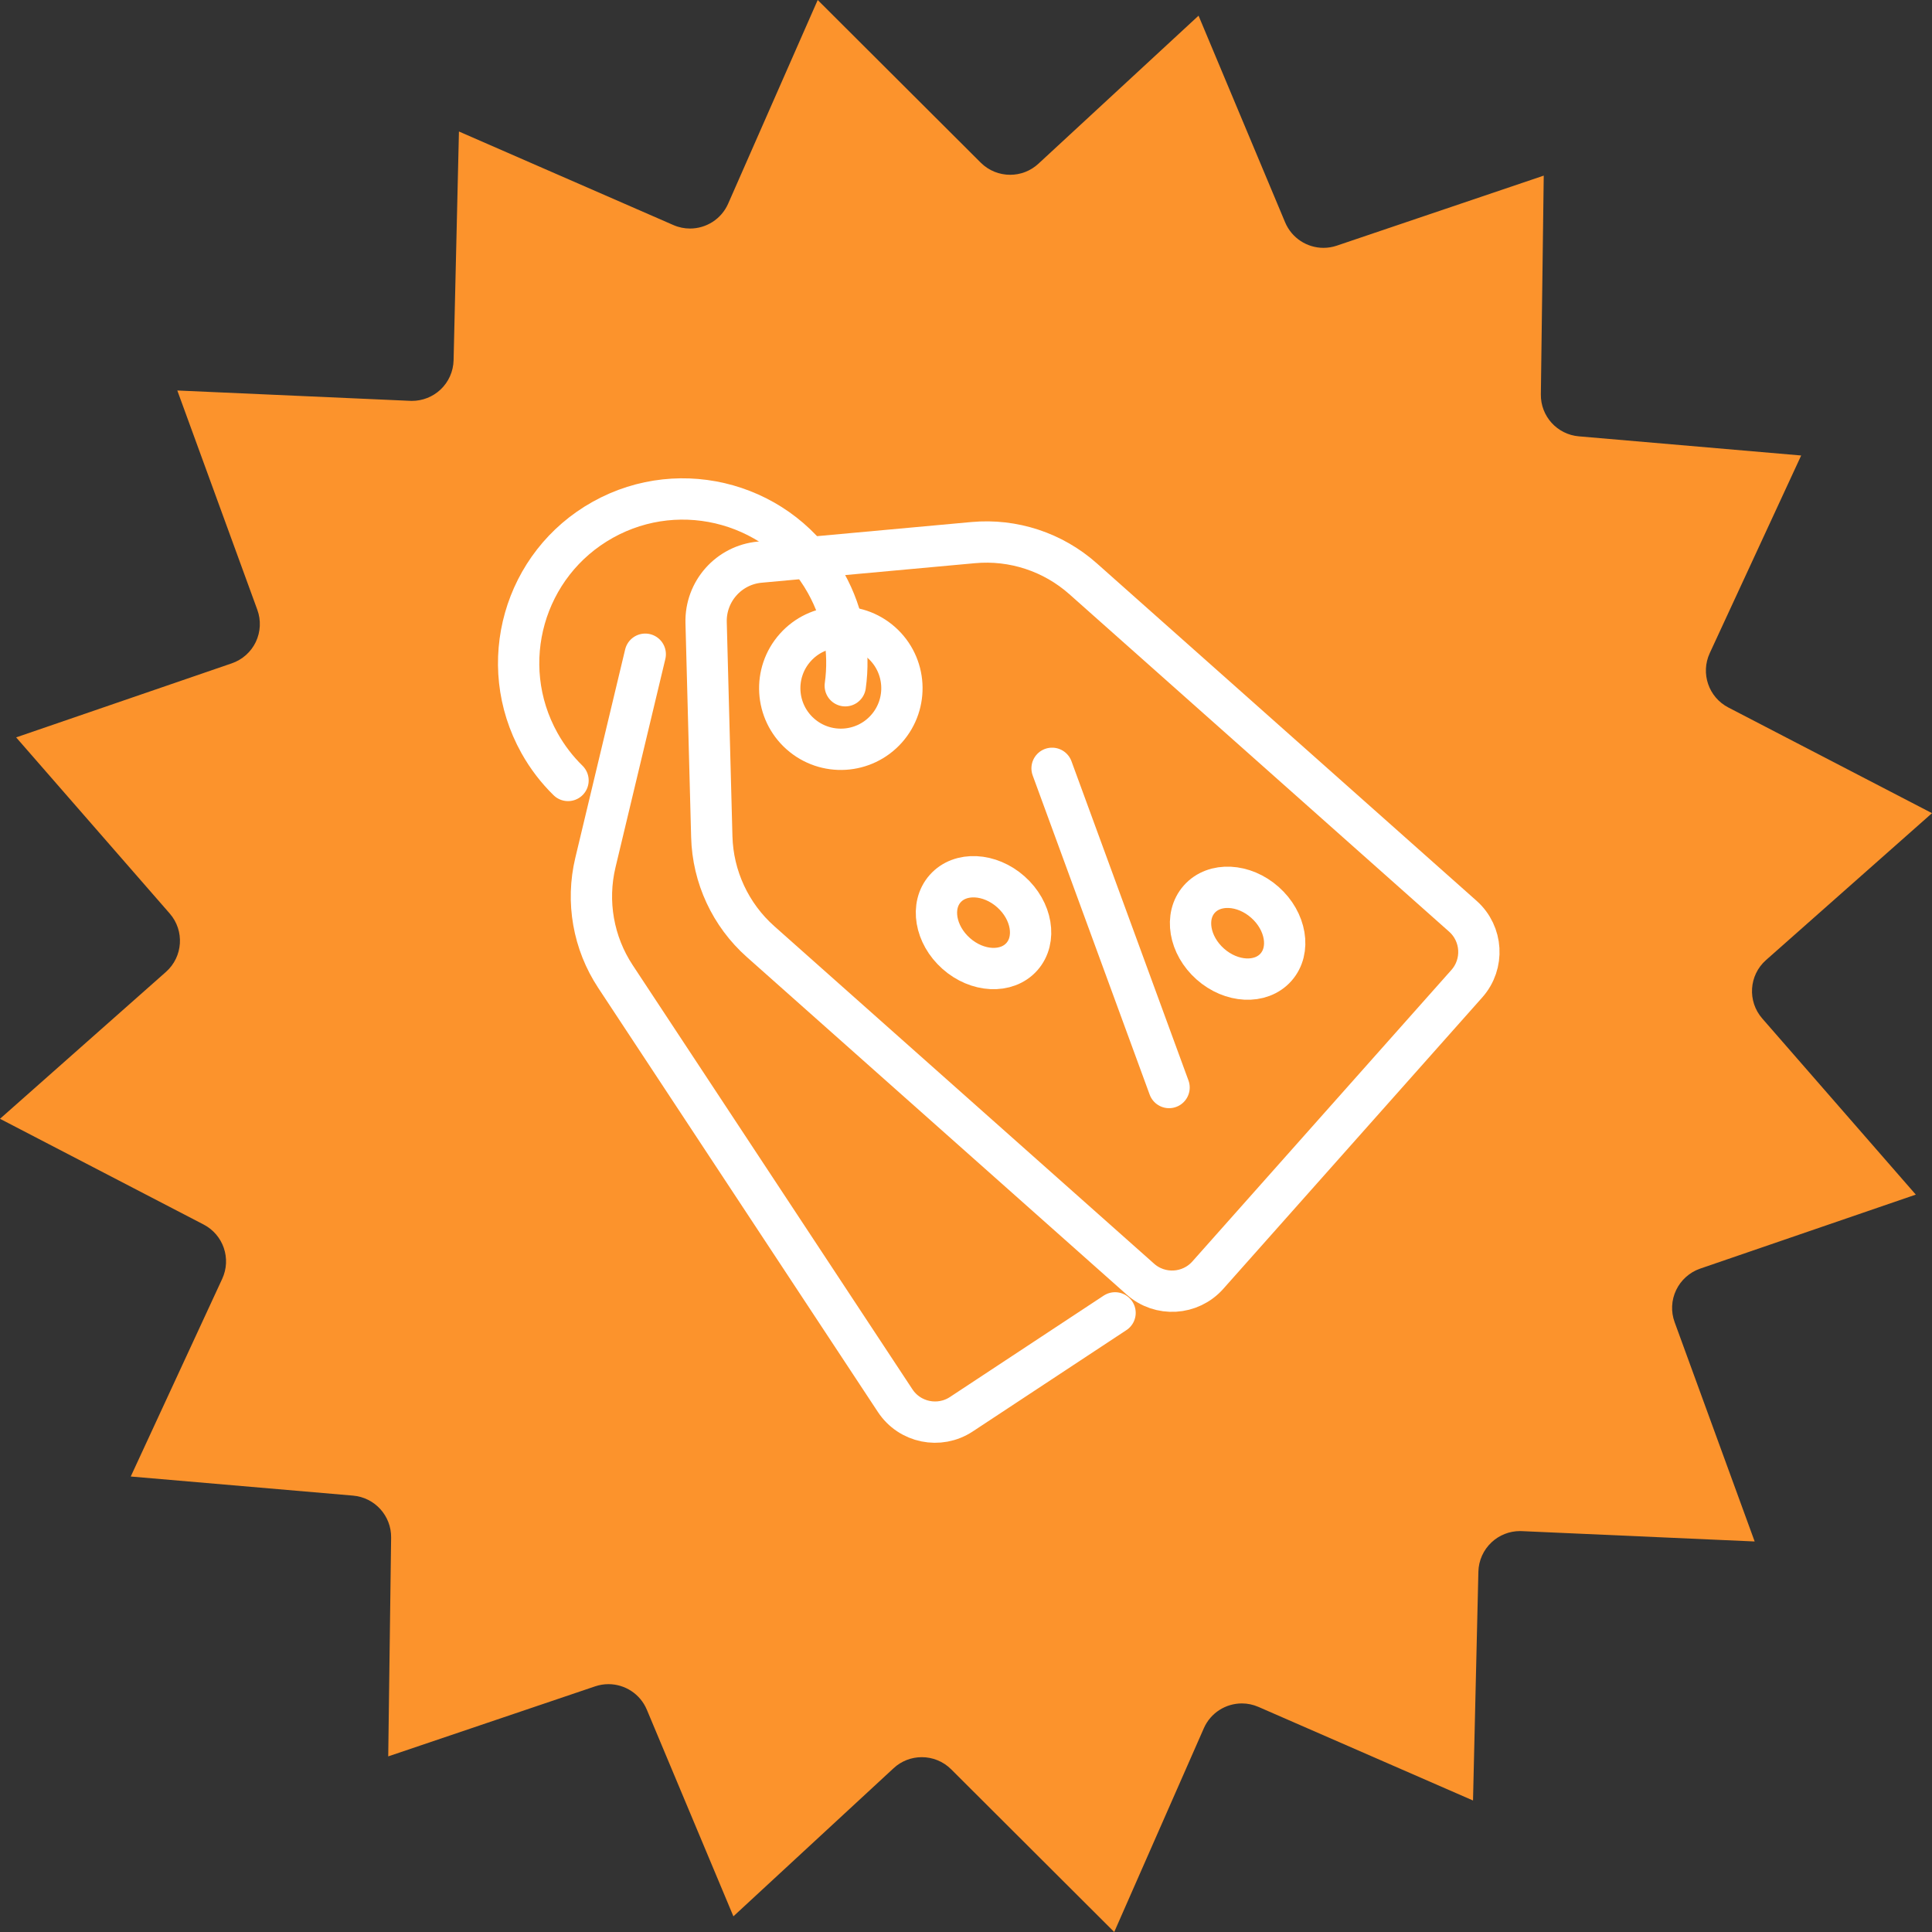
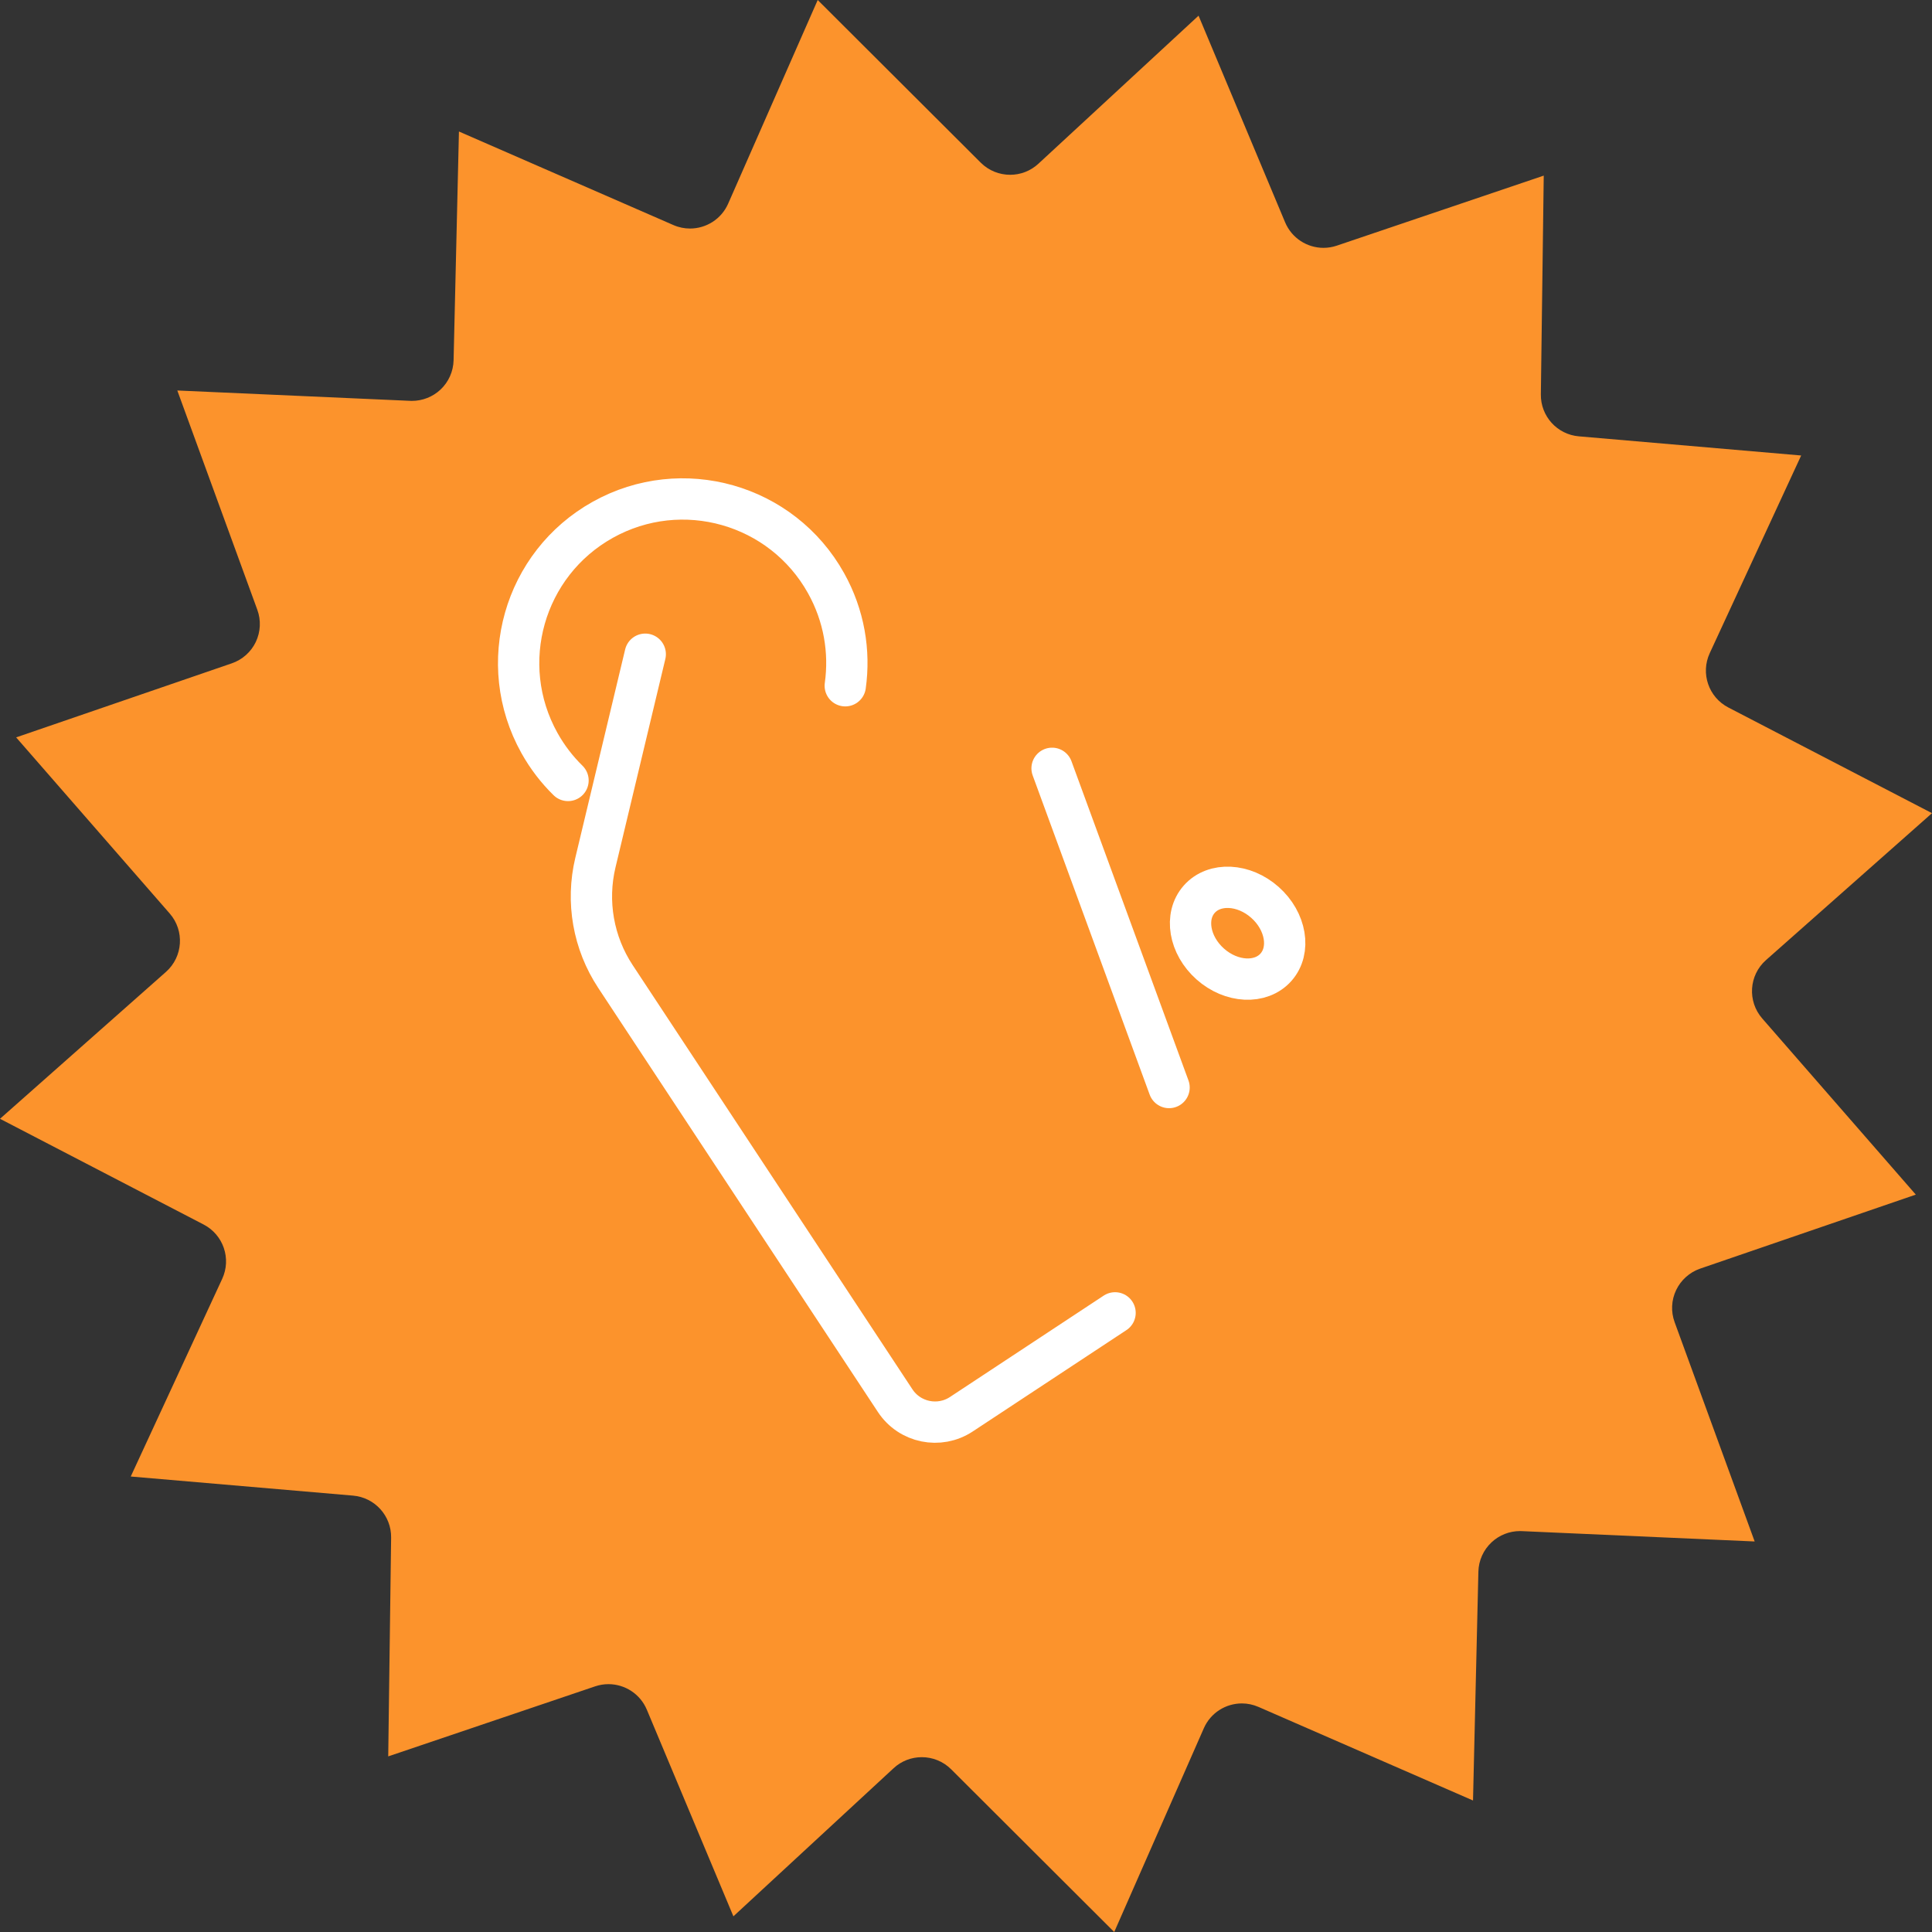
<svg xmlns="http://www.w3.org/2000/svg" width="608" height="608" viewBox="0 0 608 608" fill="none">
  <rect x="0" y="0" width="608" height="608" fill="#333333" stroke="none" />
  <path d="M350.647 608L299.341 556.809C296.791 554.262 293.434 552.981 290.089 552.981C286.906 552.981 283.71 554.137 281.211 556.461L230.801 603.066L203.555 538.031C201.459 533.047 196.617 530.002 191.484 530.002C190.091 530.002 188.674 530.226 187.28 530.698L122.177 552.733L123.086 483.882C123.172 477.022 117.951 471.268 111.122 470.671L41.145 464.656L69.925 402.454C72.864 396.104 70.292 388.585 64.076 385.353L0 352.084L52.22 305.864C57.603 301.104 58.133 292.89 53.412 287.483L5.081 232.055L72.939 208.752C76.268 207.609 78.992 205.185 80.504 202.016C82.007 198.847 82.191 195.206 80.98 191.9L55.799 122.888L129.072 126.144C129.267 126.156 129.461 126.156 129.655 126.156C132.962 126.156 136.161 124.901 138.593 122.639C141.166 120.24 142.657 116.897 142.743 113.393L144.429 41.385L211.921 70.827C213.628 71.573 215.41 71.921 217.151 71.921C222.187 71.921 226.986 69 229.147 64.103L257.333 1.71359e-05L308.642 51.191C311.191 53.739 314.549 55.006 317.894 55.006C321.077 55.006 324.26 53.863 326.784 51.526L377.183 4.934L404.428 69.969C406.53 74.953 411.354 77.998 416.502 77.998C417.895 77.998 419.313 77.774 420.705 77.302L485.815 55.267L484.907 124.118C484.82 130.978 490.03 136.732 496.869 137.316L566.828 143.344L538.054 205.546C535.119 211.896 537.693 219.428 543.911 222.647L608 255.904L555.761 302.136C550.377 306.896 549.854 315.098 554.58 320.517L602.902 375.945L535.044 399.235C531.724 400.379 529.001 402.815 527.484 405.984C525.967 409.153 525.793 412.794 527.011 416.1L552.192 485.1L478.913 481.844C478.714 481.831 478.528 481.831 478.329 481.831C475.021 481.831 471.825 483.087 469.401 485.361C466.826 487.76 465.334 491.09 465.247 494.607L463.556 566.615L396.059 537.173C394.343 536.427 392.578 536.067 390.824 536.067C385.788 536.067 380.988 538.988 378.837 543.897L350.647 608Z" fill="#FC932C" />
-   <path d="M306.26 170.76L239.116 176.906C229.351 177.799 221.954 186.121 222.215 195.925L224 263.323C224.334 275.974 229.894 287.923 239.352 296.327L358.875 402.542C365.081 408.057 374.582 407.499 380.099 401.292L461.612 309.566C467.125 303.359 466.565 293.857 460.358 288.341L340.837 182.127C331.38 173.722 318.862 169.605 306.26 170.76Z" stroke="white" stroke-width="13" stroke-miterlimit="10" stroke-linecap="round" stroke-linejoin="round" />
  <path d="M203.058 205.882L187.374 271.456C184.429 283.763 186.712 296.74 193.679 307.305L281.707 440.785C286.279 447.718 295.603 449.63 302.535 445.06L350.908 413.158" stroke="white" stroke-width="13" stroke-miterlimit="10" stroke-linecap="round" stroke-linejoin="round" />
  <path d="M331.088 241.791L367.904 342.244" stroke="white" stroke-width="13" stroke-miterlimit="10" stroke-linecap="round" stroke-linejoin="round" />
-   <path d="M297.457 279.638C302.21 274.29 311.475 274.748 318.129 280.662C324.785 286.577 326.33 295.723 321.575 301.072C316.821 306.421 307.558 305.963 300.902 300.048C294.247 294.134 292.703 284.988 297.457 279.638Z" stroke="white" stroke-width="13" stroke-miterlimit="10" stroke-linecap="round" stroke-linejoin="round" />
  <path d="M377.417 282.964C382.172 277.615 391.436 278.073 398.091 283.988C404.746 289.902 406.291 299.049 401.537 304.396C396.783 309.747 387.519 309.288 380.866 303.374C374.209 297.459 372.665 288.313 377.417 282.964Z" stroke="white" stroke-width="13" stroke-miterlimit="10" stroke-linecap="round" stroke-linejoin="round" />
-   <path d="M277.38 202.212C285.316 209.264 286.029 221.414 278.979 229.352C271.927 237.287 259.777 238.001 251.842 230.949C243.903 223.897 243.187 211.748 250.241 203.811C257.292 195.876 269.443 195.159 277.38 202.212Z" stroke="white" stroke-width="13" stroke-miterlimit="10" stroke-linecap="round" stroke-linejoin="round" />
  <path d="M178.757 245.609C175.289 242.217 172.244 238.275 169.761 233.821C155.87 208.911 164.802 177.461 189.711 163.57C214.619 149.684 246.071 158.613 259.959 183.524C265.655 193.739 267.514 205.052 266.005 215.805" stroke="white" stroke-width="13" stroke-miterlimit="10" stroke-linecap="round" stroke-linejoin="round" />
</svg>